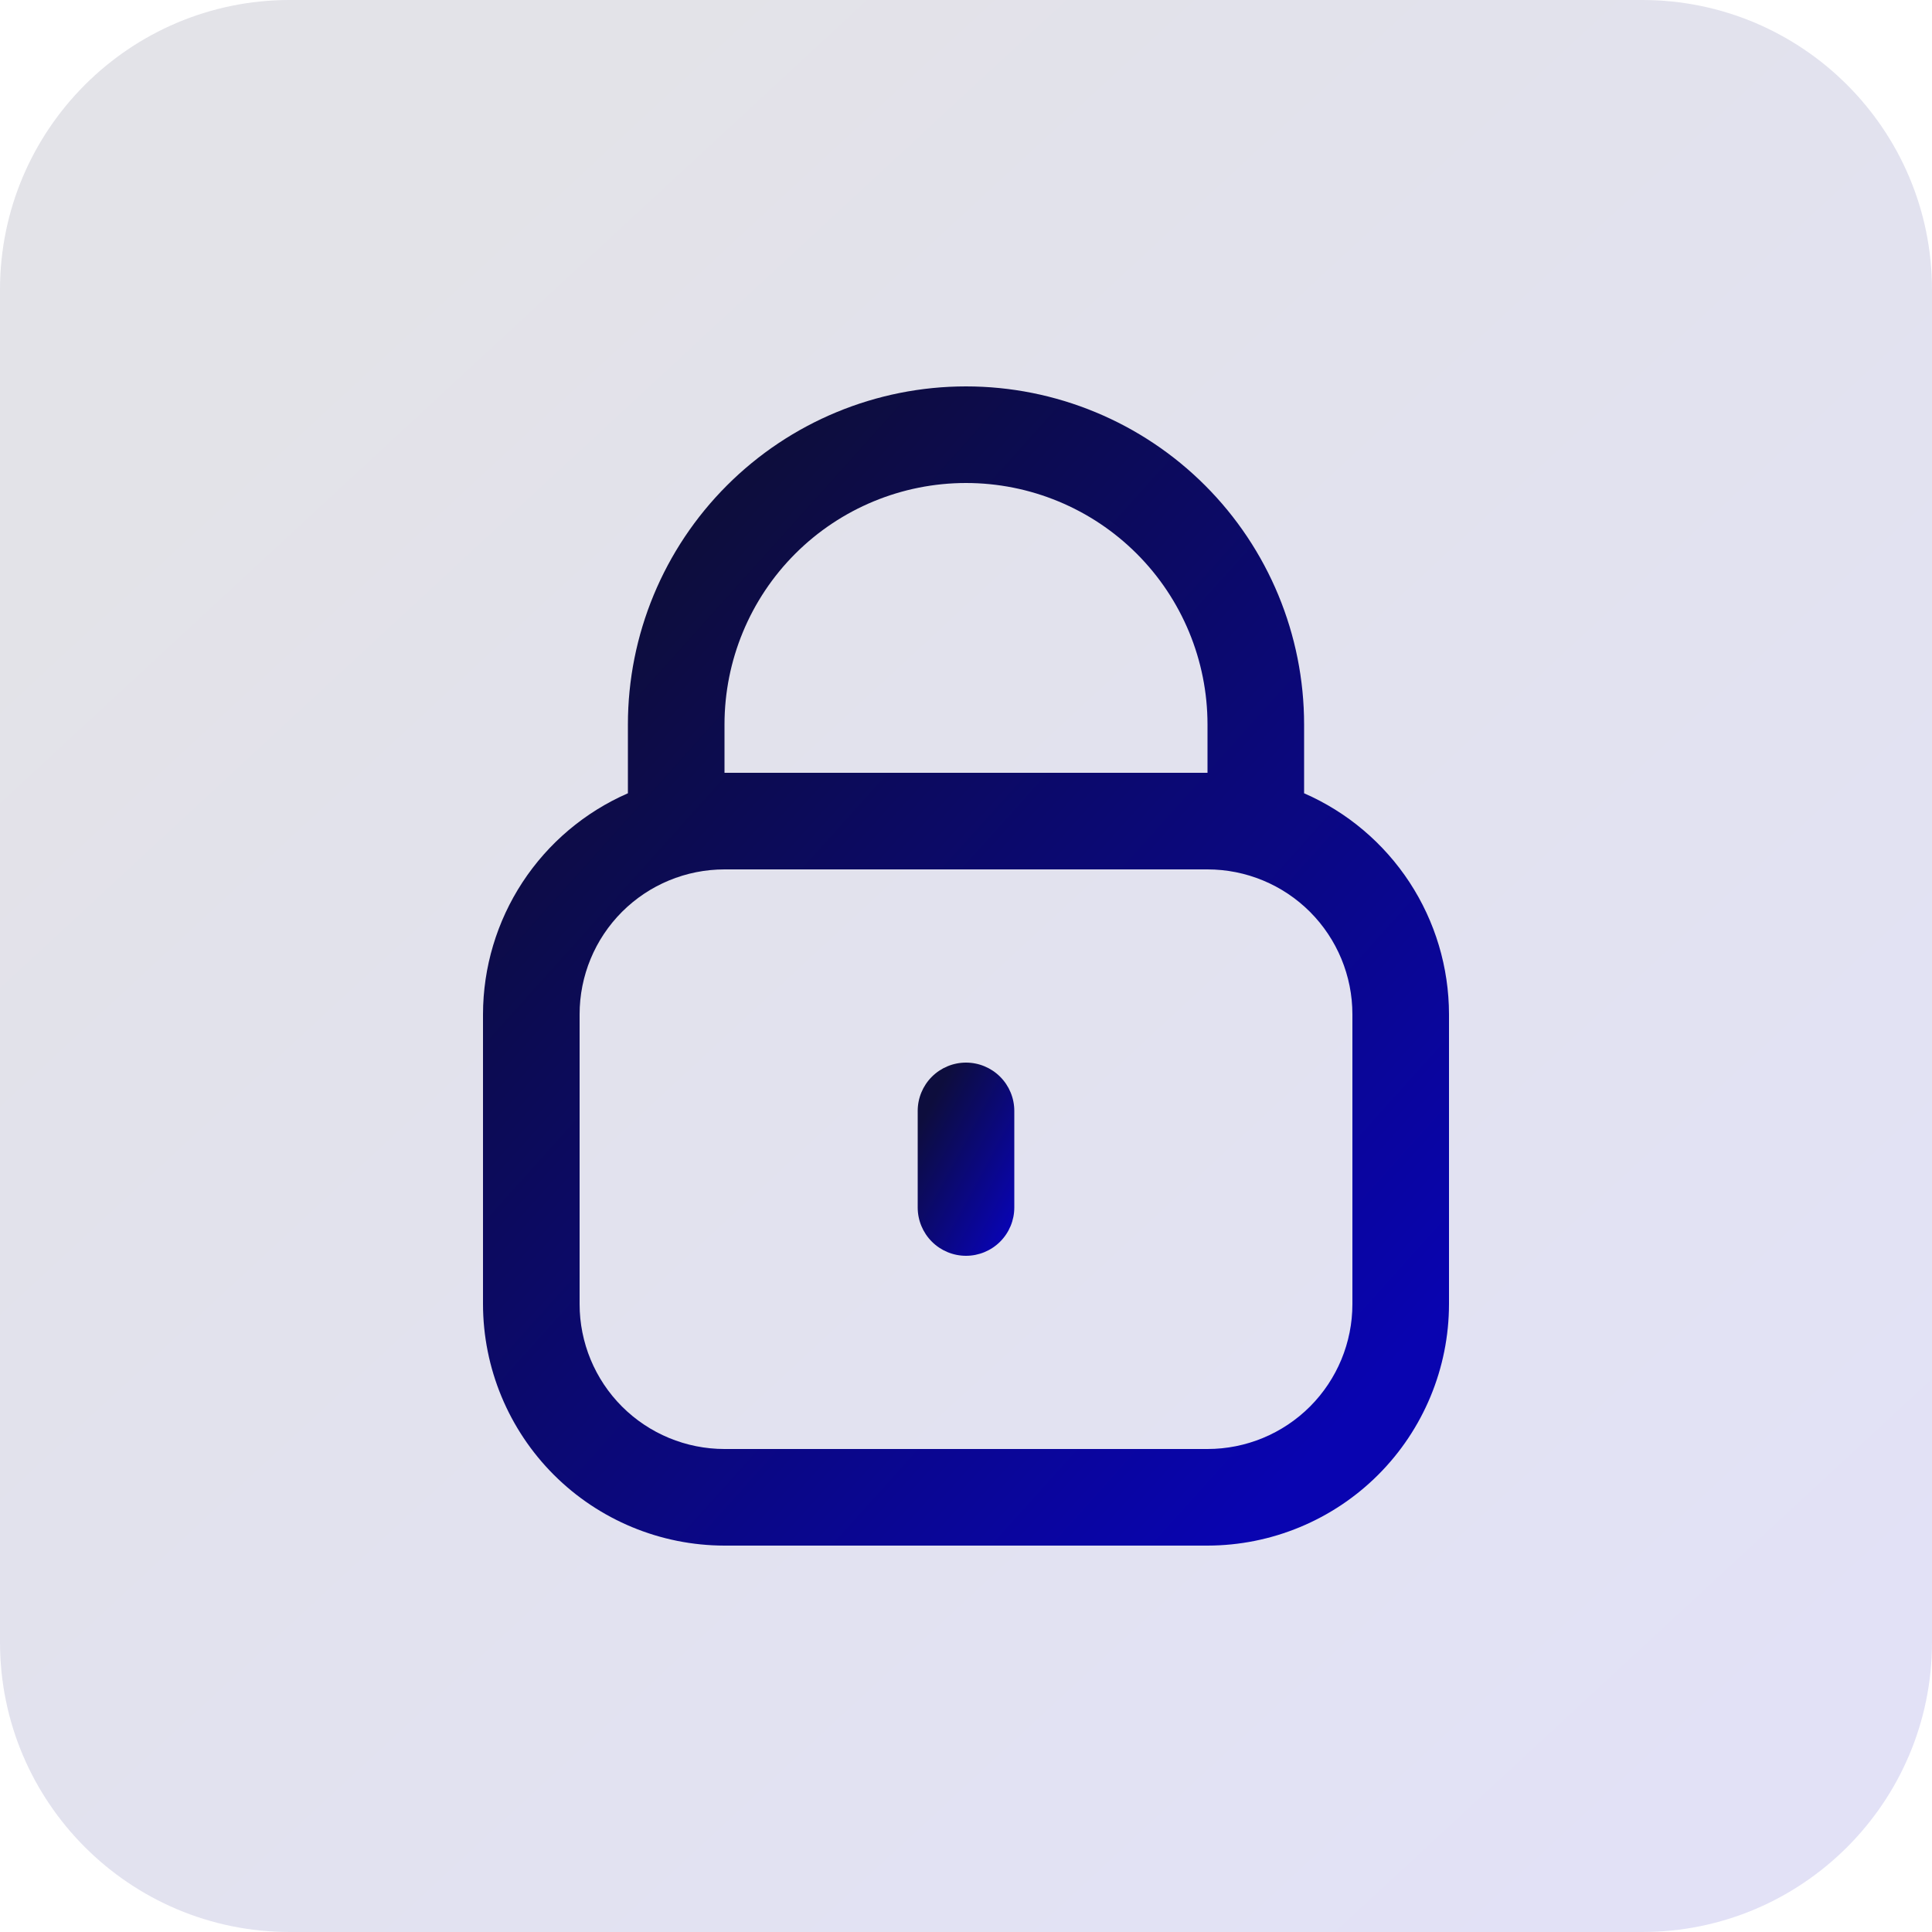
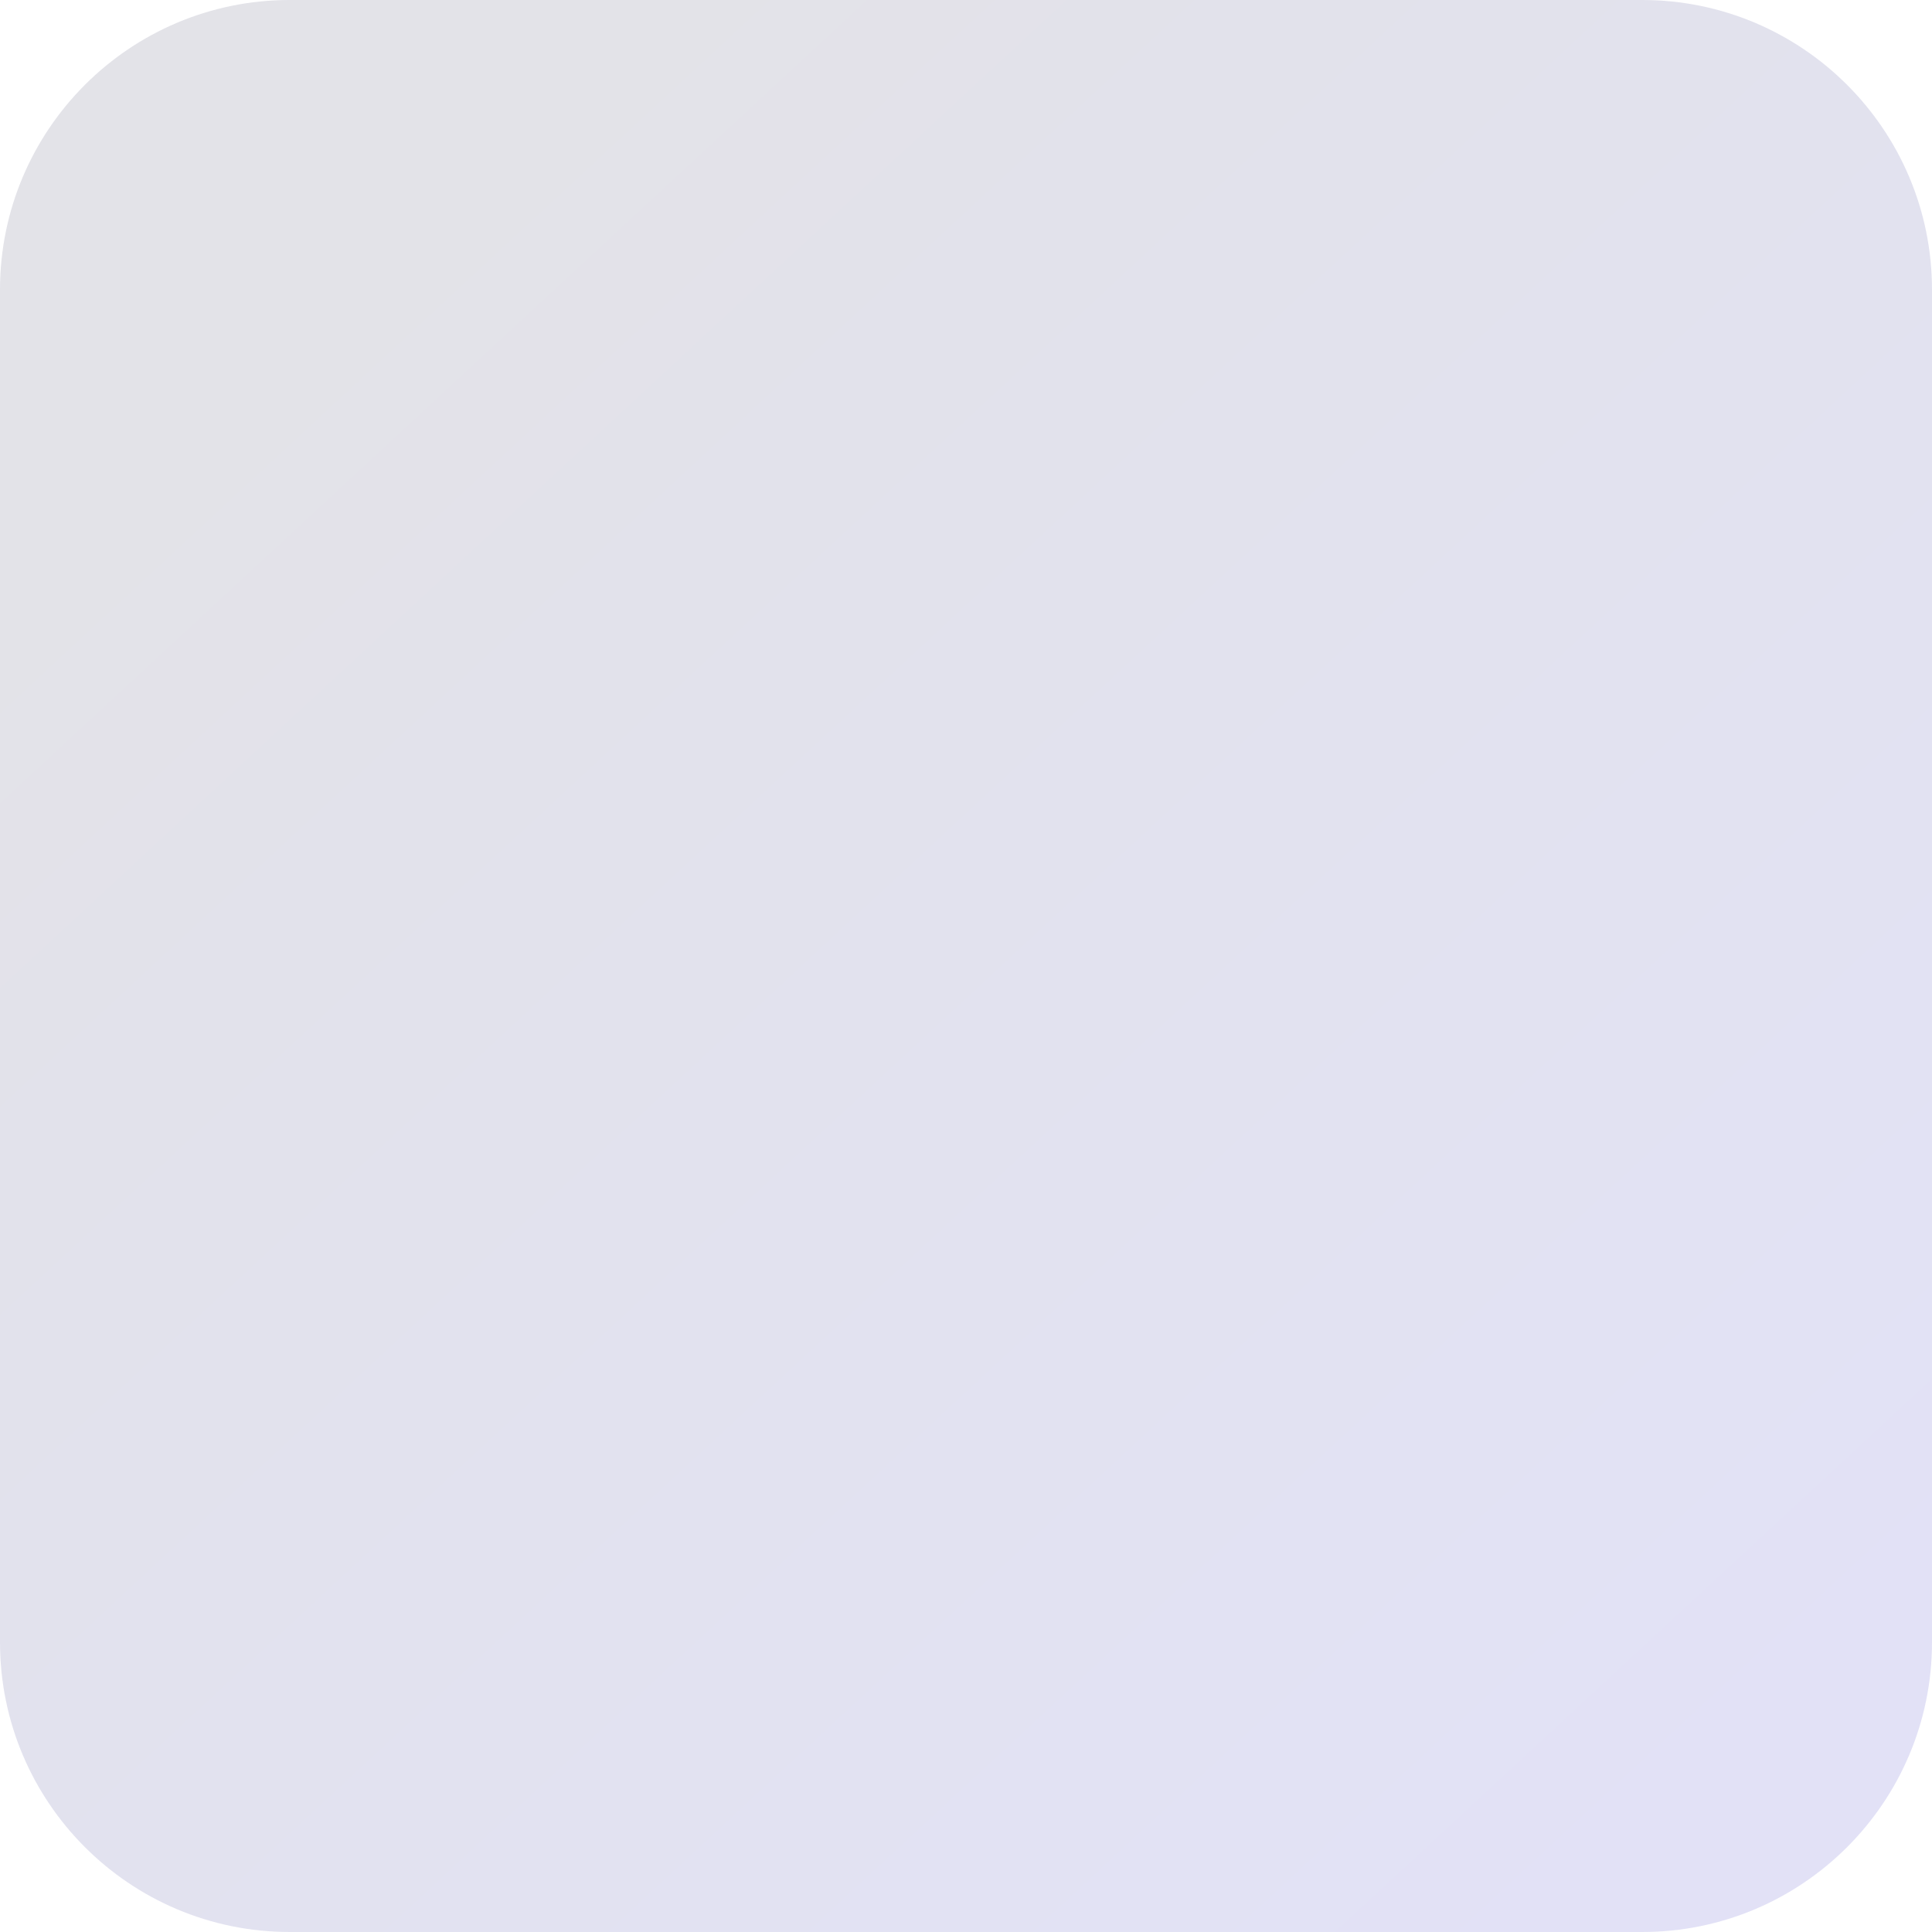
<svg xmlns="http://www.w3.org/2000/svg" width="80" height="80" viewBox="0 0 80 80" fill="none">
  <g opacity="0.12">
    <path d="M0 12C0 5.373 5.373 0 12 0H68C74.627 0 80 5.373 80 12V68C80 74.627 74.627 80 68 80H12C5.373 80 0 74.627 0 68V12Z" fill="url(#paint0_linear_334_182)" />
  </g>
-   <path d="M54 32.848V30C54 26.287 52.525 22.726 49.9 20.101C47.274 17.475 43.713 16 40 16C36.287 16 32.726 17.475 30.101 20.101C27.475 22.726 26 26.287 26 30V32.848C24.219 33.625 22.703 34.905 21.637 36.53C20.571 38.156 20.003 40.056 20 42V54C20.003 56.651 21.058 59.193 22.932 61.068C24.807 62.942 27.349 63.997 30 64H50C52.651 63.997 55.193 62.942 57.068 61.068C58.942 59.193 59.997 56.651 60 54V42C59.997 40.056 59.429 38.156 58.363 36.53C57.297 34.905 55.781 33.625 54 32.848ZM30 30C30 27.348 31.054 24.804 32.929 22.929C34.804 21.054 37.348 20 40 20C42.652 20 45.196 21.054 47.071 22.929C48.946 24.804 50 27.348 50 30V32H30V30ZM56 54C56 55.591 55.368 57.117 54.243 58.243C53.117 59.368 51.591 60 50 60H30C28.409 60 26.883 59.368 25.757 58.243C24.632 57.117 24 55.591 24 54V42C24 40.409 24.632 38.883 25.757 37.757C26.883 36.632 28.409 36 30 36H50C51.591 36 53.117 36.632 54.243 37.757C55.368 38.883 56 40.409 56 42V54Z" fill="url(#paint1_linear_334_182)" />
-   <path d="M40 44C39.47 44 38.961 44.211 38.586 44.586C38.211 44.961 38 45.47 38 46V50C38 50.53 38.211 51.039 38.586 51.414C38.961 51.789 39.47 52 40 52C40.53 52 41.039 51.789 41.414 51.414C41.789 51.039 42 50.53 42 50V46C42 45.47 41.789 44.961 41.414 44.586C41.039 44.211 40.53 44 40 44Z" fill="url(#paint2_linear_334_182)" />
  <defs>
    <linearGradient id="paint0_linear_334_182" x1="75.798" y1="67.106" x2="20.865" y2="7.815" gradientUnits="userSpaceOnUse">
      <stop stop-color="#0904B0" />
      <stop offset="1" stop-color="#0D0D3D" />
    </linearGradient>
    <linearGradient id="paint1_linear_334_182" x1="57.899" y1="56.264" x2="25.028" y2="26.698" gradientUnits="userSpaceOnUse">
      <stop stop-color="#0904B0" />
      <stop offset="1" stop-color="#0D0D3D" />
    </linearGradient>
    <linearGradient id="paint2_linear_334_182" x1="41.79" y1="50.711" x2="37.185" y2="48.225" gradientUnits="userSpaceOnUse">
      <stop stop-color="#0904B0" />
      <stop offset="1" stop-color="#0D0D3D" />
    </linearGradient>
  </defs>
</svg>